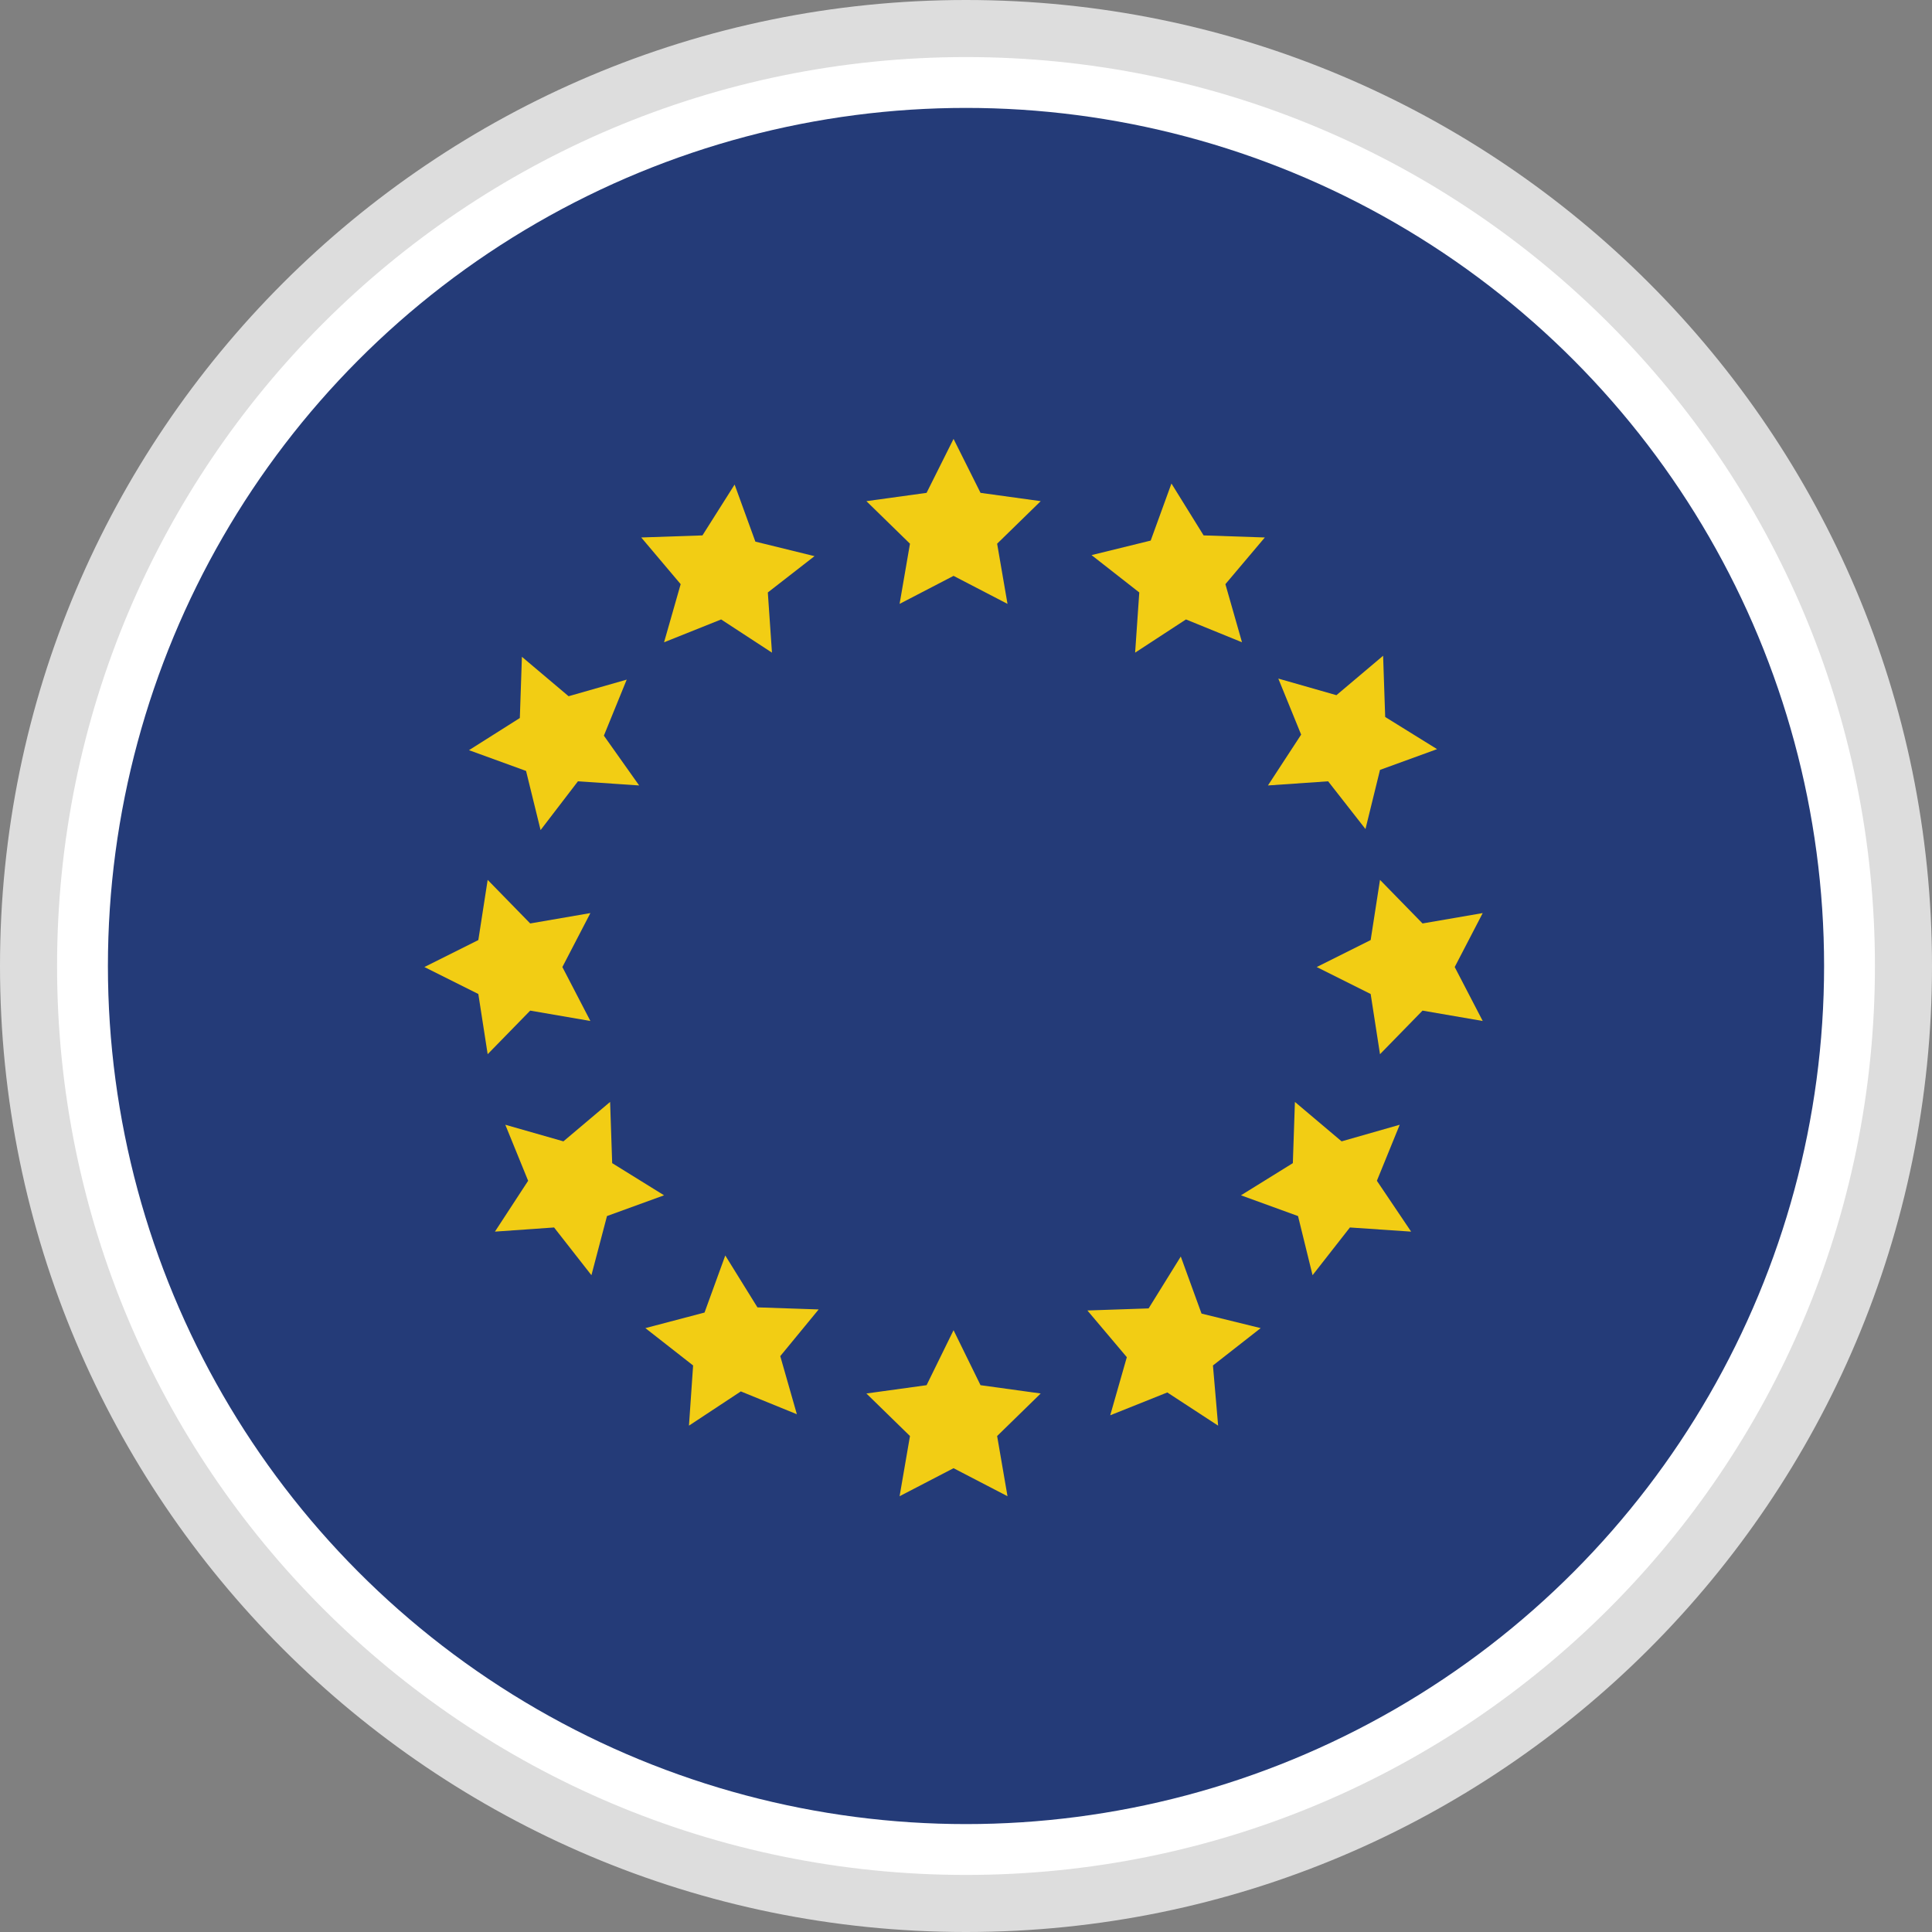
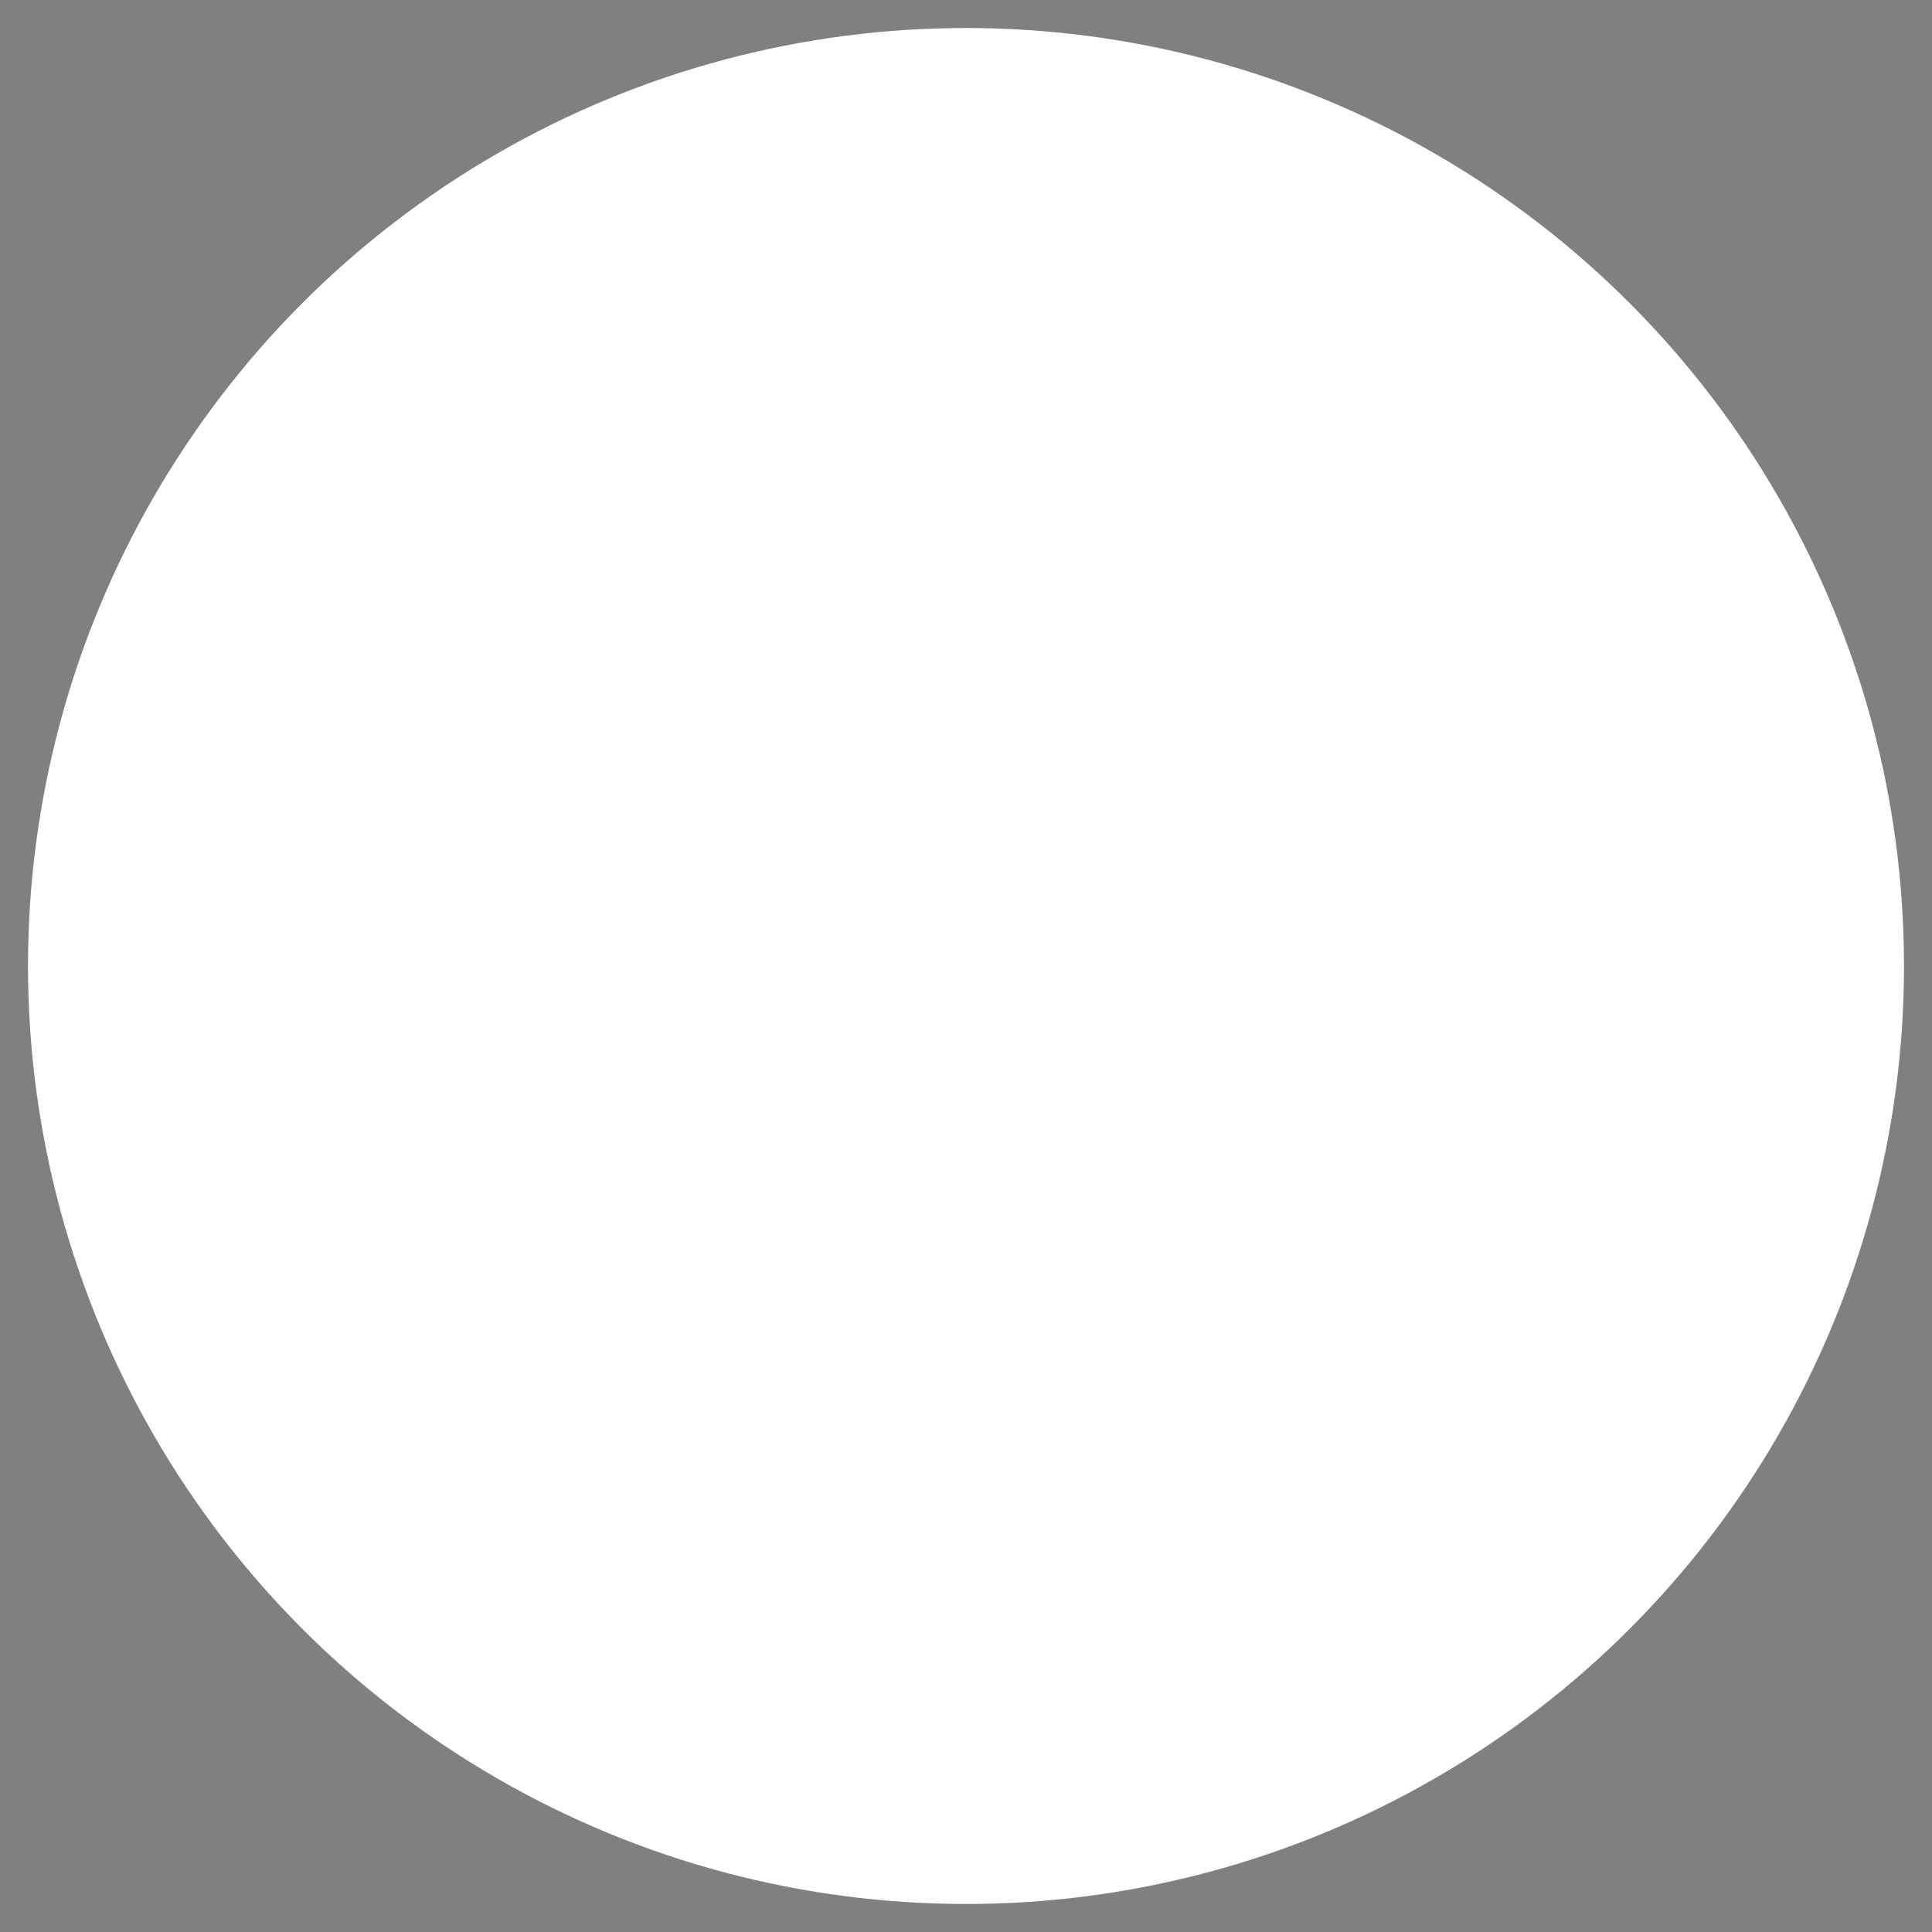
<svg xmlns="http://www.w3.org/2000/svg" xmlns:xlink="http://www.w3.org/1999/xlink" viewBox="0 0 186.2 186.2" xml:space="preserve">
  <rect x="0" y="0" width="186.2" height="186.2" fill="#808080" stroke="none" />
  <circle cx="93.1" cy="93.1" r="90.4" fill="#fff" />
-   <path d="M93.1 186.2C41.7 186.2 0 144.5 0 93.1S41.7 0 93.1 0s93.1 41.7 93.1 93.1c0 51.4-41.7 93.1-93.1 93.1zm0-180.7C44.7 5.5 5.5 44.7 5.5 93.1s39.2 87.6 87.6 87.6 87.6-39.2 87.6-87.6c0-48.4-39.2-87.6-87.6-87.6z" fill="#ddd" />
  <defs>
-     <circle id="a" cx="93.1" cy="93.1" r="82.7" />
-   </defs>
+     </defs>
  <clipPath id="b">
    <use xlink:href="#a" overflow="visible" />
  </clipPath>
  <g clip-path="url(#b)">
    <path d="M175.2 65.9c-15.1-46.2-64.8-71.4-111-56.3C18 24.7-7.2 74.4 7.9 120.6s64.8 71.4 111 56.3c36.2-11.8 60.7-45.6 60.7-83.6-.1-9.3-1.6-18.6-4.4-27.4z" fill="#243b78" />
-     <path d="m91.9 42.3 2.6 5.2 5.8.8-4.2 4.1 1 5.8-5.2-2.7-5.2 2.7 1-5.8-4.2-4.1 5.8-.8 2.6-5.2zm0 85.9 2.6 5.3 5.8.8-4.2 4.1 1 5.8-5.2-2.7-5.2 2.7 1-5.8-4.2-4.1 5.8-.8 2.6-5.3zm-51-35 5.2-2.6.9-5.8 4.1 4.2 5.8-1-2.7 5.2 2.7 5.2-5.8-1-4.1 4.2-.9-5.8-5.2-2.6zm86 0 5.2-2.6.9-5.8 4.1 4.2 5.8-1-2.7 5.2 2.7 5.2-5.8-1-4.1 4.2-.9-5.8-5.2-2.6zm-79.2 25.5 3.2-4.9-2.2-5.4 5.6 1.6 4.5-3.8.2 5.9 5 3.1-5.5 2-1.5 5.7-3.6-4.6-5.7.4zm74.5-43 3.2-4.9-2.2-5.4 5.6 1.6 4.5-3.8.2 5.9 5 3.1-5.5 2-1.4 5.7-3.6-4.6-5.8.4zm-55.8 61.7.4-5.8-4.6-3.6 5.7-1.5 2-5.5 3.1 5 5.9.2-3.7 4.5 1.6 5.6-5.4-2.2-5 3.3zm43-74.5.4-5.8-4.6-3.6 5.7-1.4 2-5.5 3.1 5 5.9.2-3.8 4.5 1.6 5.6-5.4-2.2-4.9 3.2zm8 74.5-4.9-3.2-5.5 2.2 1.6-5.6-3.8-4.5 5.9-.2 3.1-5 2 5.5 5.7 1.4-4.6 3.6.5 5.8zm-43-74.5-4.9-3.2-5.5 2.2 1.6-5.6-3.8-4.5 5.9-.2 3.1-4.9 2 5.5 5.7 1.4-4.5 3.5.4 5.8zm61.6 55.8-5.9-.4-3.6 4.6-1.4-5.7-5.5-2 5-3.1.2-5.9 4.5 3.8 5.6-1.6-2.2 5.4 3.3 4.9zm-74.4-43-5.9-.4-3.6 4.7-1.4-5.7-5.5-2 4.9-3.1.2-5.9 4.5 3.8 5.6-1.6-2.2 5.4 3.4 4.8z" fill="#f2cd14" />
  </g>
</svg>